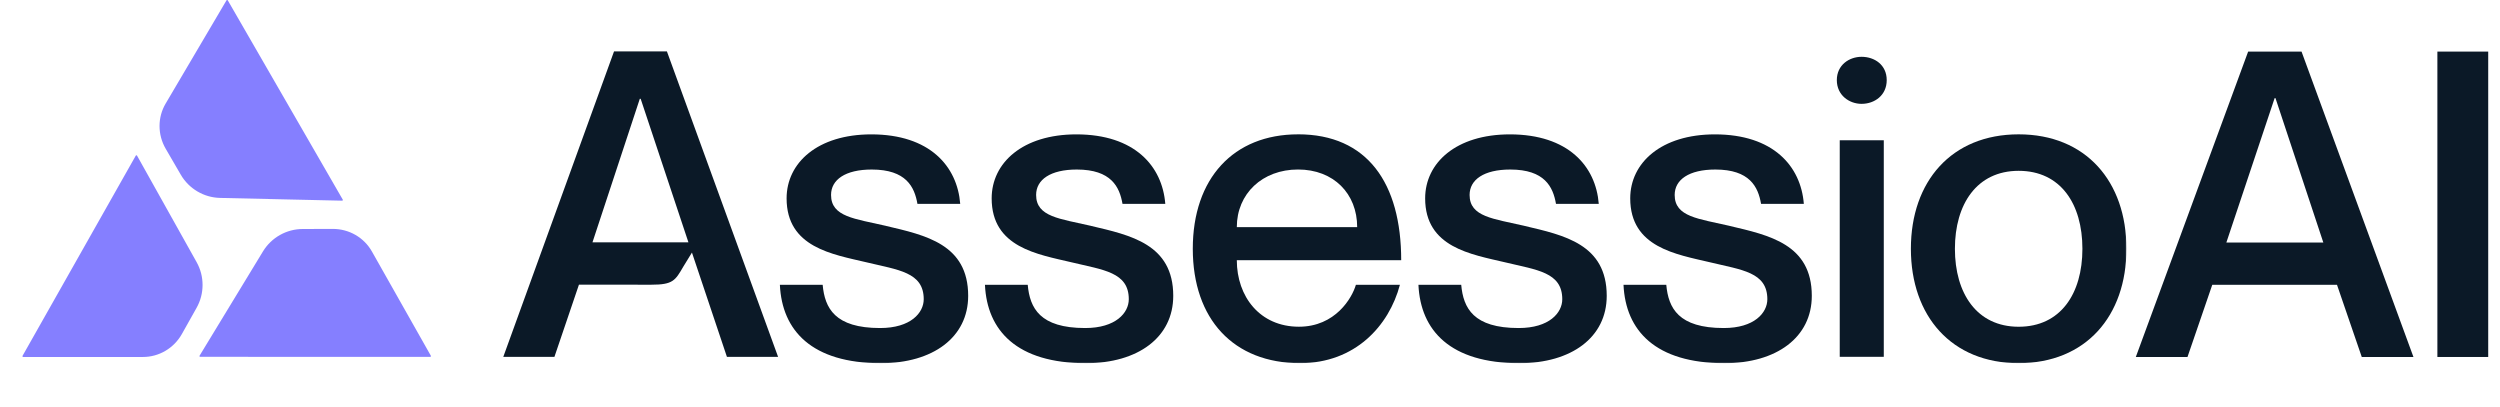
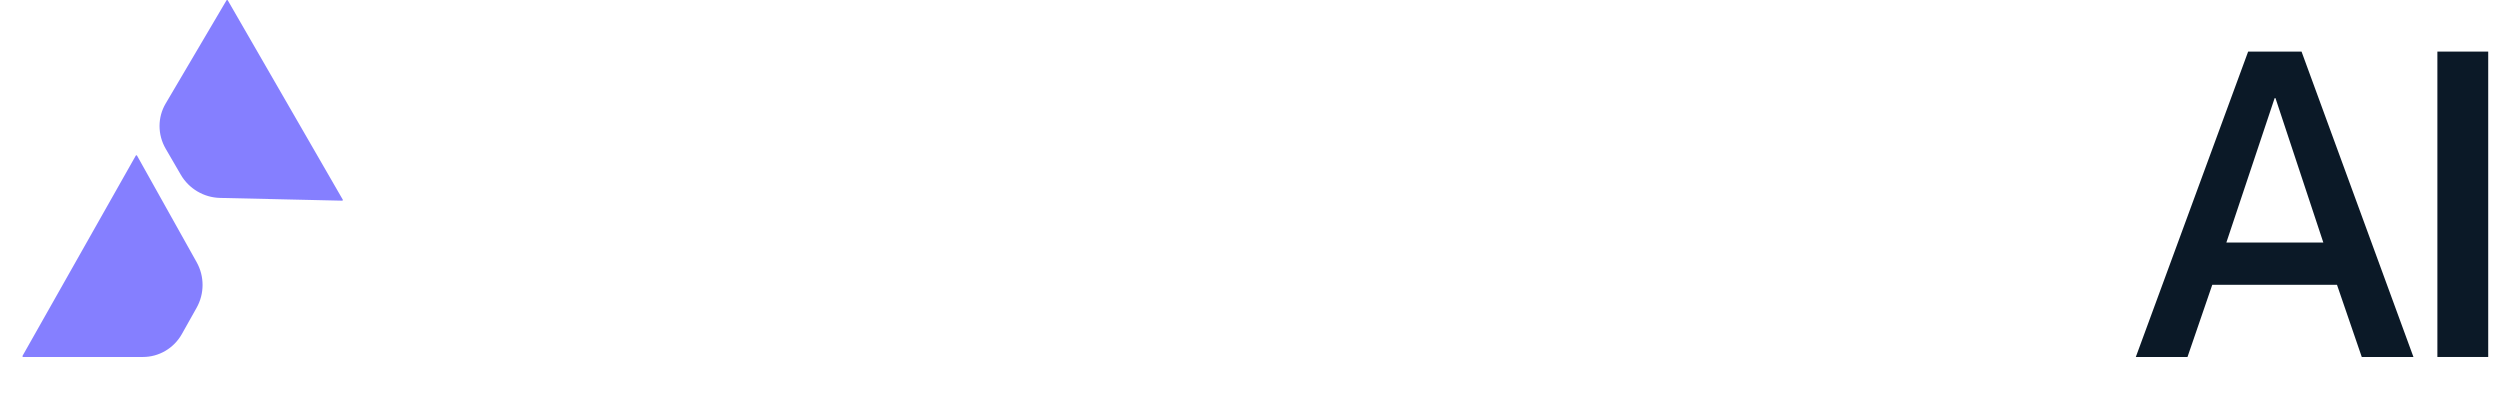
<svg xmlns="http://www.w3.org/2000/svg" width="2129" height="347" viewBox="0 0 2129 347" fill="none">
  <g clip-path="url(#clip0_1266_1794)">
    <mask id="mask0_1266_1794" style="mask-type:luminance" maskUnits="userSpaceOnUse" x="-1" y="0" width="1812" height="310">
-       <path d="M1810.86 0.395H-0.453V309.3H1810.86V0.395Z" fill="white" />
-     </mask>
+       </mask>
    <g mask="url(#mask0_1266_1794)">
      <path d="M1105.41 114.405C1050.43 114.405 1015.78 151.929 1015.78 211.839C1015.78 271.747 1050.43 309.272 1107.2 309.272C1153.98 309.272 1182.88 277.526 1192.17 242.512H1154.68C1151.47 253.704 1137.19 278.232 1106.14 278.232C1072.94 278.232 1053.27 252.606 1053.27 221.567H1193.26C1193.26 155.878 1164.33 114.379 1105.41 114.379V114.405ZM1053.27 193.429C1053.27 164.926 1075.06 144.346 1105.41 144.346C1135.76 144.346 1155.77 164.926 1155.77 193.429H1053.27Z" fill="#0B1927" />
      <path d="M1585.3 48.375C1574.94 48.375 1564.24 55.226 1564.24 68.223C1564.24 81.219 1574.94 88.436 1585.3 88.436C1596.37 88.436 1606.73 81.219 1606.73 68.223C1606.73 55.226 1596.37 48.375 1585.3 48.375Z" fill="#0B1927" />
-       <path d="M1604.23 119.453H1566.72V303.86H1604.23V119.453Z" fill="#0B1927" />
      <path d="M1719.09 114.402C1661.95 114.402 1627.31 154.463 1627.31 211.835C1627.31 269.208 1661.95 309.268 1719.09 309.268C1776.22 309.268 1810.87 269.208 1810.87 211.835C1810.87 154.463 1776.22 114.402 1719.09 114.402ZM1719.09 278.256C1683.38 278.256 1664.8 249.752 1664.8 211.862C1664.8 173.971 1683.38 145.469 1719.09 145.469C1754.79 145.469 1773.38 173.604 1773.38 211.862C1773.38 250.119 1754.79 278.256 1719.09 278.256Z" fill="#0B1927" />
-       <path d="M754.506 192.356C728.087 186.212 707.723 184.772 707.723 166.023C707.723 153.027 719.859 144.372 742.371 144.372C771.662 144.372 778.803 159.173 781.287 173.607H817.721C815.211 141.495 791.664 114.43 742.008 114.43C696.286 114.43 669.866 138.619 669.866 168.927C669.866 210.792 709.147 216.571 738.076 223.422C764.856 229.908 786.644 231.712 786.644 254.828C786.644 266.385 775.57 279.356 749.512 279.356C710.931 279.356 702.366 262.385 700.581 242.538H664.147C665.933 281.527 691.292 309.298 750.211 309.298C794.484 309.298 824.5 287.28 824.5 251.926C824.5 207.89 788.068 200.306 754.506 192.383V192.356Z" fill="#0B1927" />
      <path d="M929.141 192.356C902.721 186.212 882.357 184.772 882.357 166.023C882.357 153.027 894.493 144.372 917.005 144.372C946.297 144.372 953.438 159.173 955.922 173.607H992.356C989.845 141.495 966.298 114.43 916.643 114.43C870.921 114.43 844.501 138.619 844.501 168.927C844.501 210.792 883.781 216.571 912.71 223.422C939.491 229.908 961.279 231.712 961.279 254.828C961.279 266.385 950.204 279.356 924.147 279.356C885.566 279.356 877.001 262.385 875.216 242.538H838.782C840.568 281.527 865.927 309.298 924.846 309.298C969.119 309.298 999.135 287.28 999.135 251.926C999.135 207.89 962.702 200.306 929.141 192.383V192.356Z" fill="#0B1927" />
      <path d="M1298.3 192.356C1271.88 186.212 1251.51 184.772 1251.51 166.023C1251.51 153.027 1263.65 144.372 1286.16 144.372C1315.45 144.372 1322.59 159.173 1325.08 173.607H1361.51C1359 141.495 1335.45 114.43 1285.8 114.43C1240.08 114.43 1213.66 138.619 1213.66 168.927C1213.66 210.792 1252.94 216.571 1281.87 223.422C1308.65 229.908 1330.43 231.712 1330.43 254.828C1330.43 266.385 1319.36 279.356 1293.3 279.356C1254.72 279.356 1246.16 262.385 1244.37 242.538H1207.94C1209.72 281.527 1235.08 309.298 1294 309.298C1338.27 309.298 1368.29 287.28 1368.29 251.926C1368.29 207.89 1331.86 200.306 1298.3 192.383V192.356Z" fill="#0B1927" />
-       <path d="M1472.93 192.356C1446.52 186.212 1426.15 184.772 1426.15 166.023C1426.15 153.027 1438.29 144.372 1460.8 144.372C1490.09 144.372 1497.24 159.173 1499.72 173.607H1536.14C1533.64 141.495 1510.1 114.43 1460.43 114.43C1414.72 114.43 1388.3 138.619 1388.3 168.927C1388.3 210.792 1427.58 216.571 1456.5 223.422C1483.28 229.908 1505.07 231.712 1505.07 254.828C1505.07 266.385 1493.99 279.356 1467.95 279.356C1429.36 279.356 1420.8 262.385 1419.01 242.538H1382.58C1384.36 281.527 1409.72 309.298 1468.63 309.298C1512.92 309.298 1542.93 287.28 1542.93 251.926C1542.93 207.89 1506.49 200.306 1472.93 192.383V192.356Z" fill="#0B1927" />
-       <path d="M522.92 43.75L428.602 303.887H472.152L493.034 242.409L554.566 242.461C573.144 242.461 575.007 238.931 581.942 227.007L589.265 215.082L619.049 303.912H662.623L567.943 43.776H522.945L522.92 43.75ZM504.547 206.375L544.862 84.125H545.587L586.264 206.375H504.547Z" fill="#0B1927" />
+       <path d="M522.92 43.75L428.602 303.887H472.152L554.566 242.461C573.144 242.461 575.007 238.931 581.942 227.007L589.265 215.082L619.049 303.912H662.623L567.943 43.776H522.945L522.92 43.75ZM504.547 206.375L544.862 84.125H545.587L586.264 206.375H504.547Z" fill="#0B1927" />
    </g>
    <path d="M115.628 132.544C115.864 132.116 116.466 132.116 116.702 132.544L167.475 223.304C174.208 235.349 174.182 250.15 167.397 262.167L154.863 284.49C148.052 296.56 135.423 304.002 121.774 304.002H19.731C19.259 303.975 18.945 303.439 19.206 303.01L115.628 132.544Z" fill="#857FFF" />
-     <path d="M170.47 303.868C169.981 303.873 169.685 303.348 169.941 302.932L223.967 214.07C231.139 202.282 244.037 195.021 257.838 195.015L283.438 194.941C297.298 194.931 309.991 202.262 316.707 214.144L366.922 302.978C367.13 303.402 366.818 303.939 366.316 303.923L170.47 303.868Z" fill="#857FFF" />
    <path d="M291.884 169.971C292.134 170.392 291.827 170.911 291.339 170.897L187.369 168.544C173.574 168.227 160.837 160.688 153.93 148.74L141.066 126.607C134.126 114.609 134.129 99.951 141.06 88.193L192.882 0.288C193.145 -0.105 193.767 -0.103 194.003 0.34L291.884 169.971Z" fill="#857FFF" />
    <path d="M2075.68 43.934H2118.96V304H2075.68V43.934Z" fill="#0B1927" />
    <path d="M1990.18 242.53H1883.97L1862.87 304H1818.86L1914.52 43.934H1959.99L2055.29 304H2011.28L1990.18 242.53ZM1895.97 206.521H1978.54L1937.8 83.581H1937.07L1895.97 206.521Z" fill="#0B1927" />
  </g>
  <defs>
    <clipPath id="clip0_1266_1794">
      <rect width="2129" height="347" fill="white" />
    </clipPath>
  </defs>
</svg>